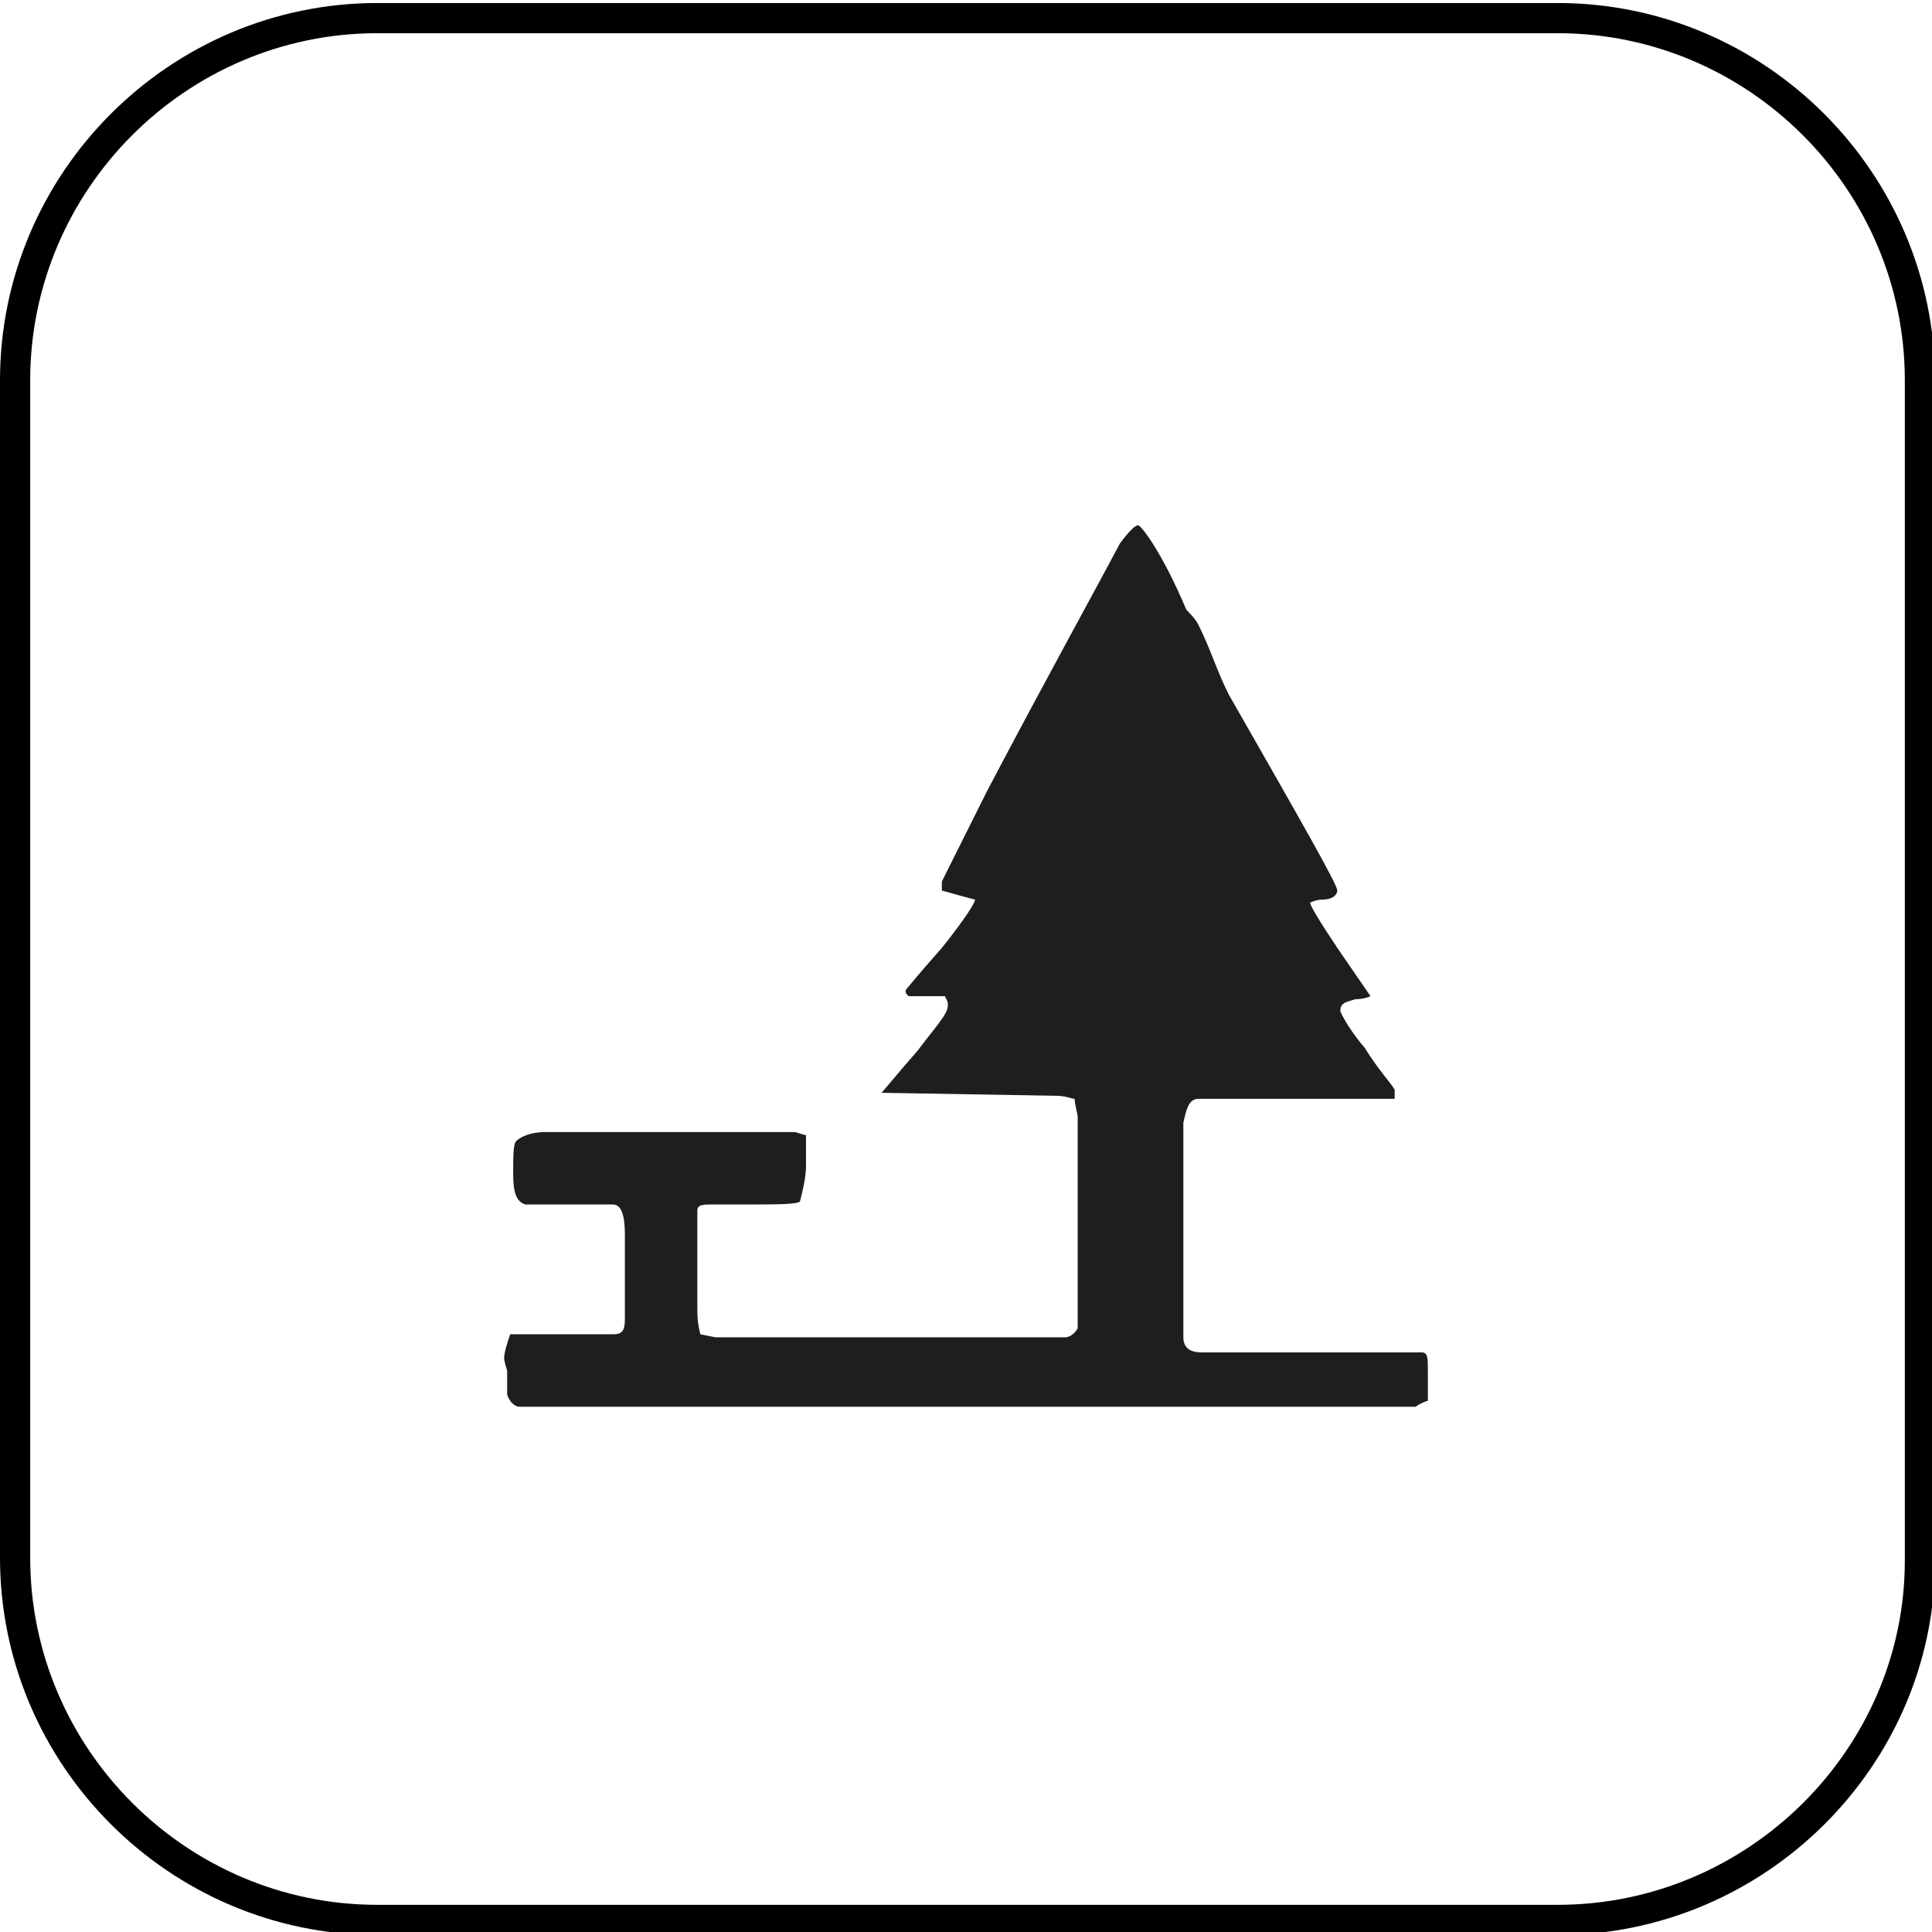
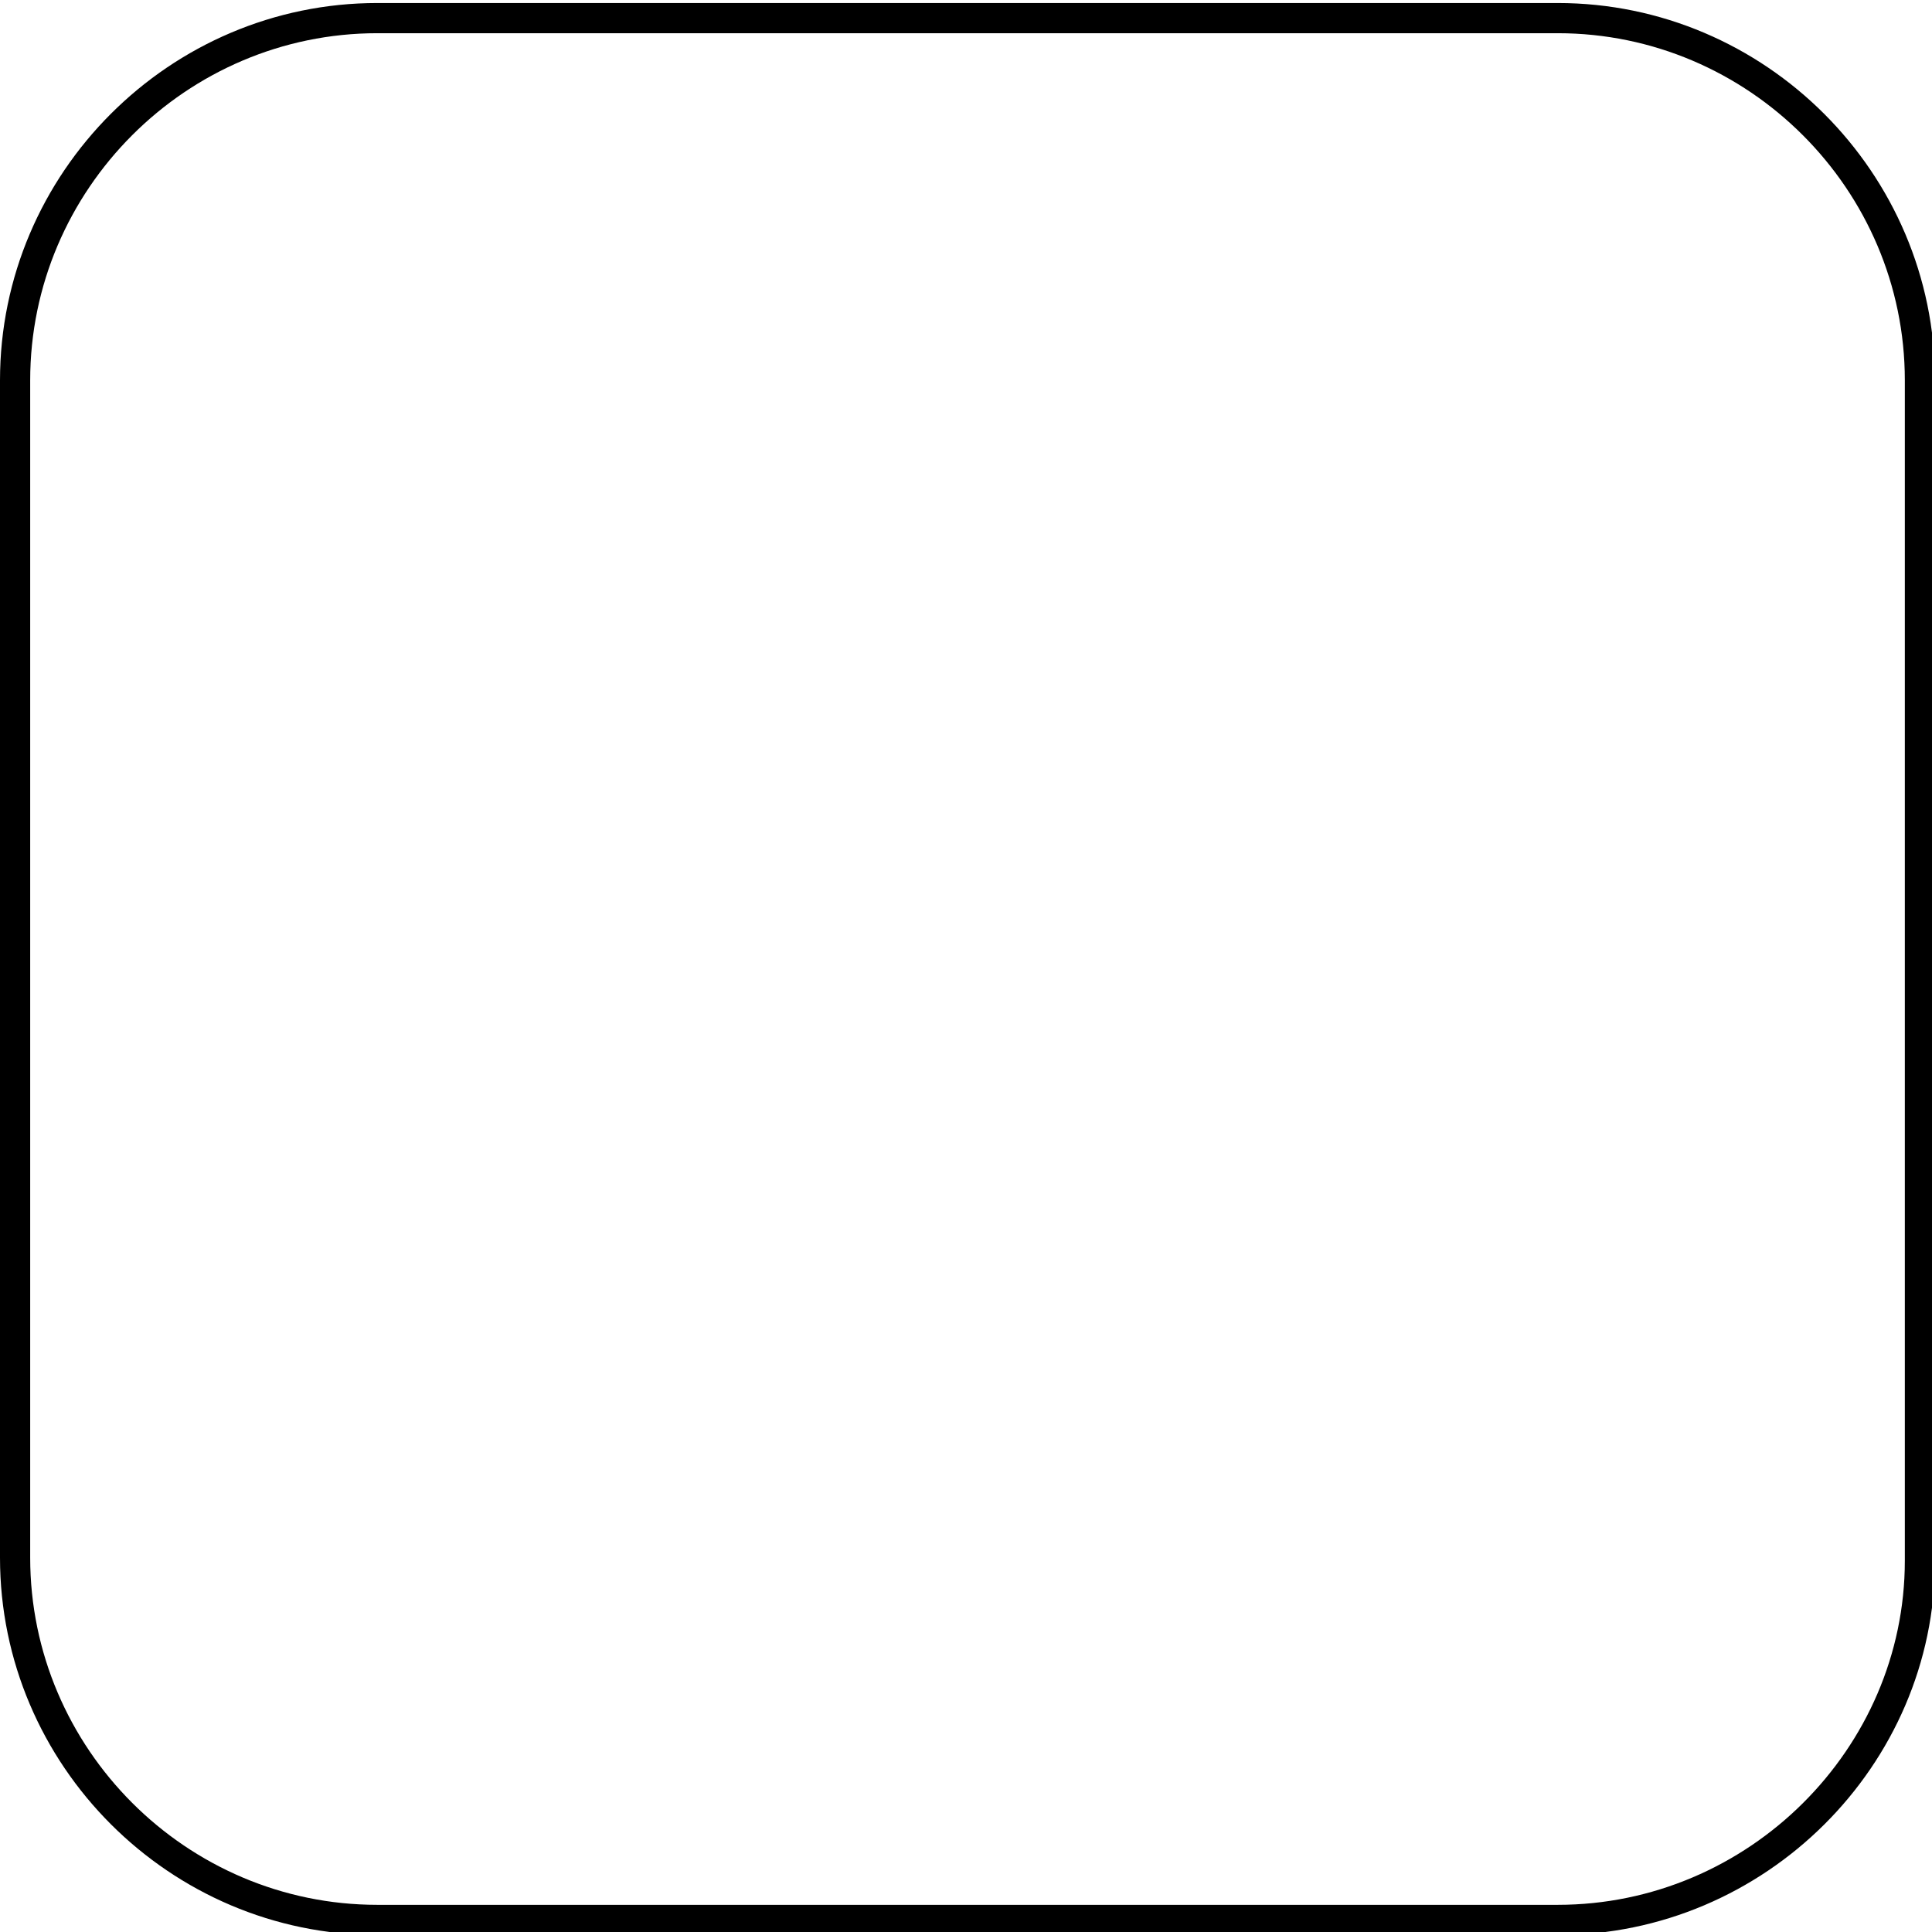
<svg xmlns="http://www.w3.org/2000/svg" version="1.1" id="Layer_1" x="0px" y="0px" viewBox="0 0 64 64" style="enable-background:new 0 0 64 64;" xml:space="preserve">
  <style type="text/css">
	.st0{fill:none;stroke:#000000;stroke-miterlimit:10;}
	.st1{fill-rule:evenodd;clip-rule:evenodd;fill:#1E1E1C;}
</style>
  <path class="st0" d="M51.6,63.6H12.5c-6.6,0-12-5.4-12-12v-39c0-6.6,5.4-12,12-12h39.1c6.6,0,12,5.4,12,12v39.1  C63.6,58.2,58.2,63.6,51.6,63.6z" />
-   <path class="st1" d="M47.3,45.4c0,0.1,0,0.5,0,1c-0.3,0.1-0.4,0.2-0.4,0.2H17.2c-0.1,0-0.3-0.1-0.4-0.4v-0.4c0-0.1,0-0.2,0-0.4  c-0.1-0.3-0.1-0.4-0.1-0.4c0-0.2,0.1-0.5,0.2-0.8c0.1,0,1.3,0,3.4,0c0.3,0,0.4-0.1,0.4-0.5v-2.8c0-0.6-0.1-1-0.4-1  c-1.9,0-2.8,0-2.9,0c-0.3-0.1-0.4-0.4-0.4-1c0-0.6,0-1,0.1-1.1c0.1-0.1,0.4-0.3,1-0.3h8.2c0.1,0,0.3,0.1,0.4,0.1v1  c0,0.4-0.1,0.8-0.2,1.2c-0.1,0.1-0.8,0.1-1.8,0.1h-1.1c-0.3,0-0.5,0-0.5,0.2v1.8c0,0.3,0,0.5,0,0.6c0,0.1,0,0.4,0,0.8  c0,0.3,0,0.5,0.1,0.9l0.5,0.1h11.6c0.1,0,0.3-0.1,0.4-0.3v-0.4V37c0-0.1-0.1-0.4-0.1-0.6c-0.1,0-0.3-0.1-0.6-0.1l-5.8-0.1  c0.1-0.1,0.5-0.6,1.2-1.4c0.6-0.8,1-1.2,1-1.5c0-0.1,0-0.1-0.1-0.3c-0.3,0-0.6,0-1.2,0c-0.1-0.1-0.1-0.1-0.1-0.2  c0,0,0.4-0.5,1.2-1.4c0.8-1,1.1-1.5,1.1-1.6c0,0-0.4-0.1-1.1-0.3v-0.3c0.1-0.2,0.6-1.2,1.5-3c2-3.8,3.5-6.5,4.4-8.2  c0.3-0.4,0.5-0.6,0.6-0.6c0.1,0,0.8,0.9,1.6,2.8c0.1,0.1,0.3,0.3,0.4,0.5c0.4,0.8,0.6,1.5,1,2.3c2.4,4.2,3.6,6.3,3.6,6.5  c0,0.1-0.1,0.3-0.5,0.3c-0.2,0-0.4,0.1-0.4,0.1c0,0.1,0.3,0.6,0.9,1.5l1.1,1.6c0,0-0.2,0.1-0.5,0.1c-0.3,0.1-0.5,0.1-0.5,0.4  c0,0,0.2,0.5,0.8,1.2c0.5,0.8,0.9,1.2,1,1.4v0.3h-6.5c-0.3,0-0.4,0.3-0.5,0.8v7.1c0,0.4,0.3,0.5,0.6,0.5h7.3  C47.3,44.8,47.3,45,47.3,45.4" />
</svg>